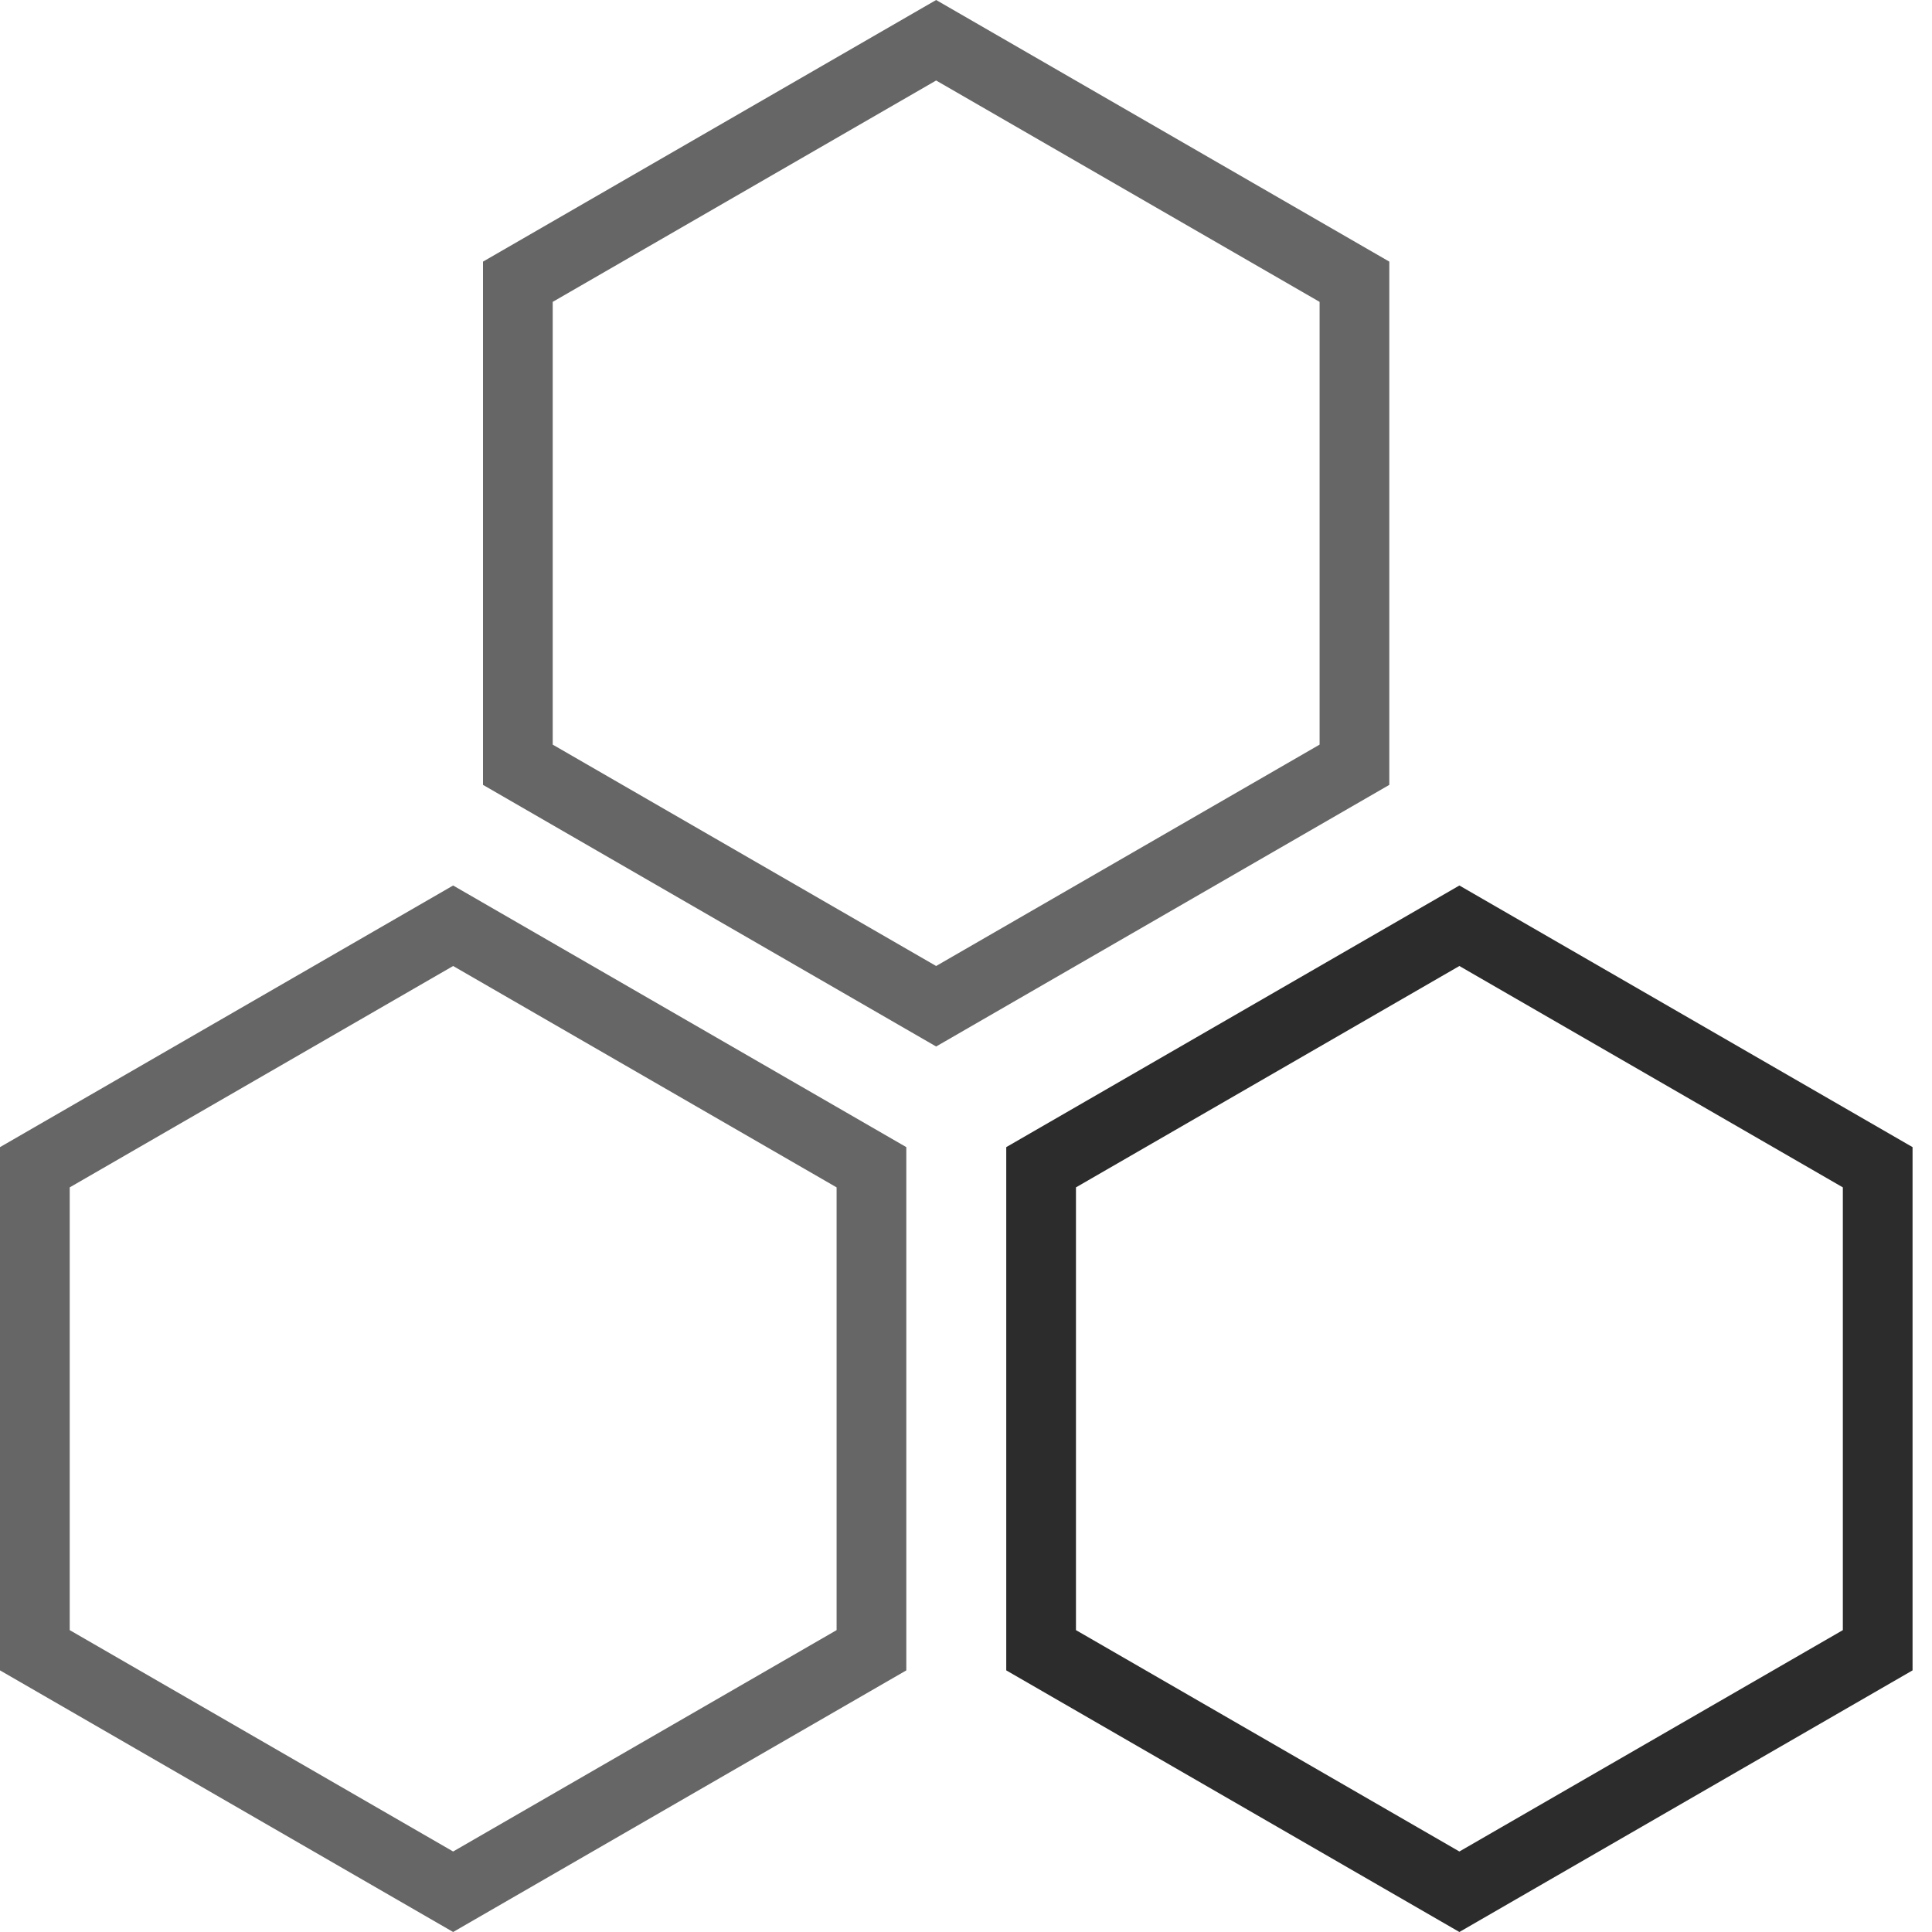
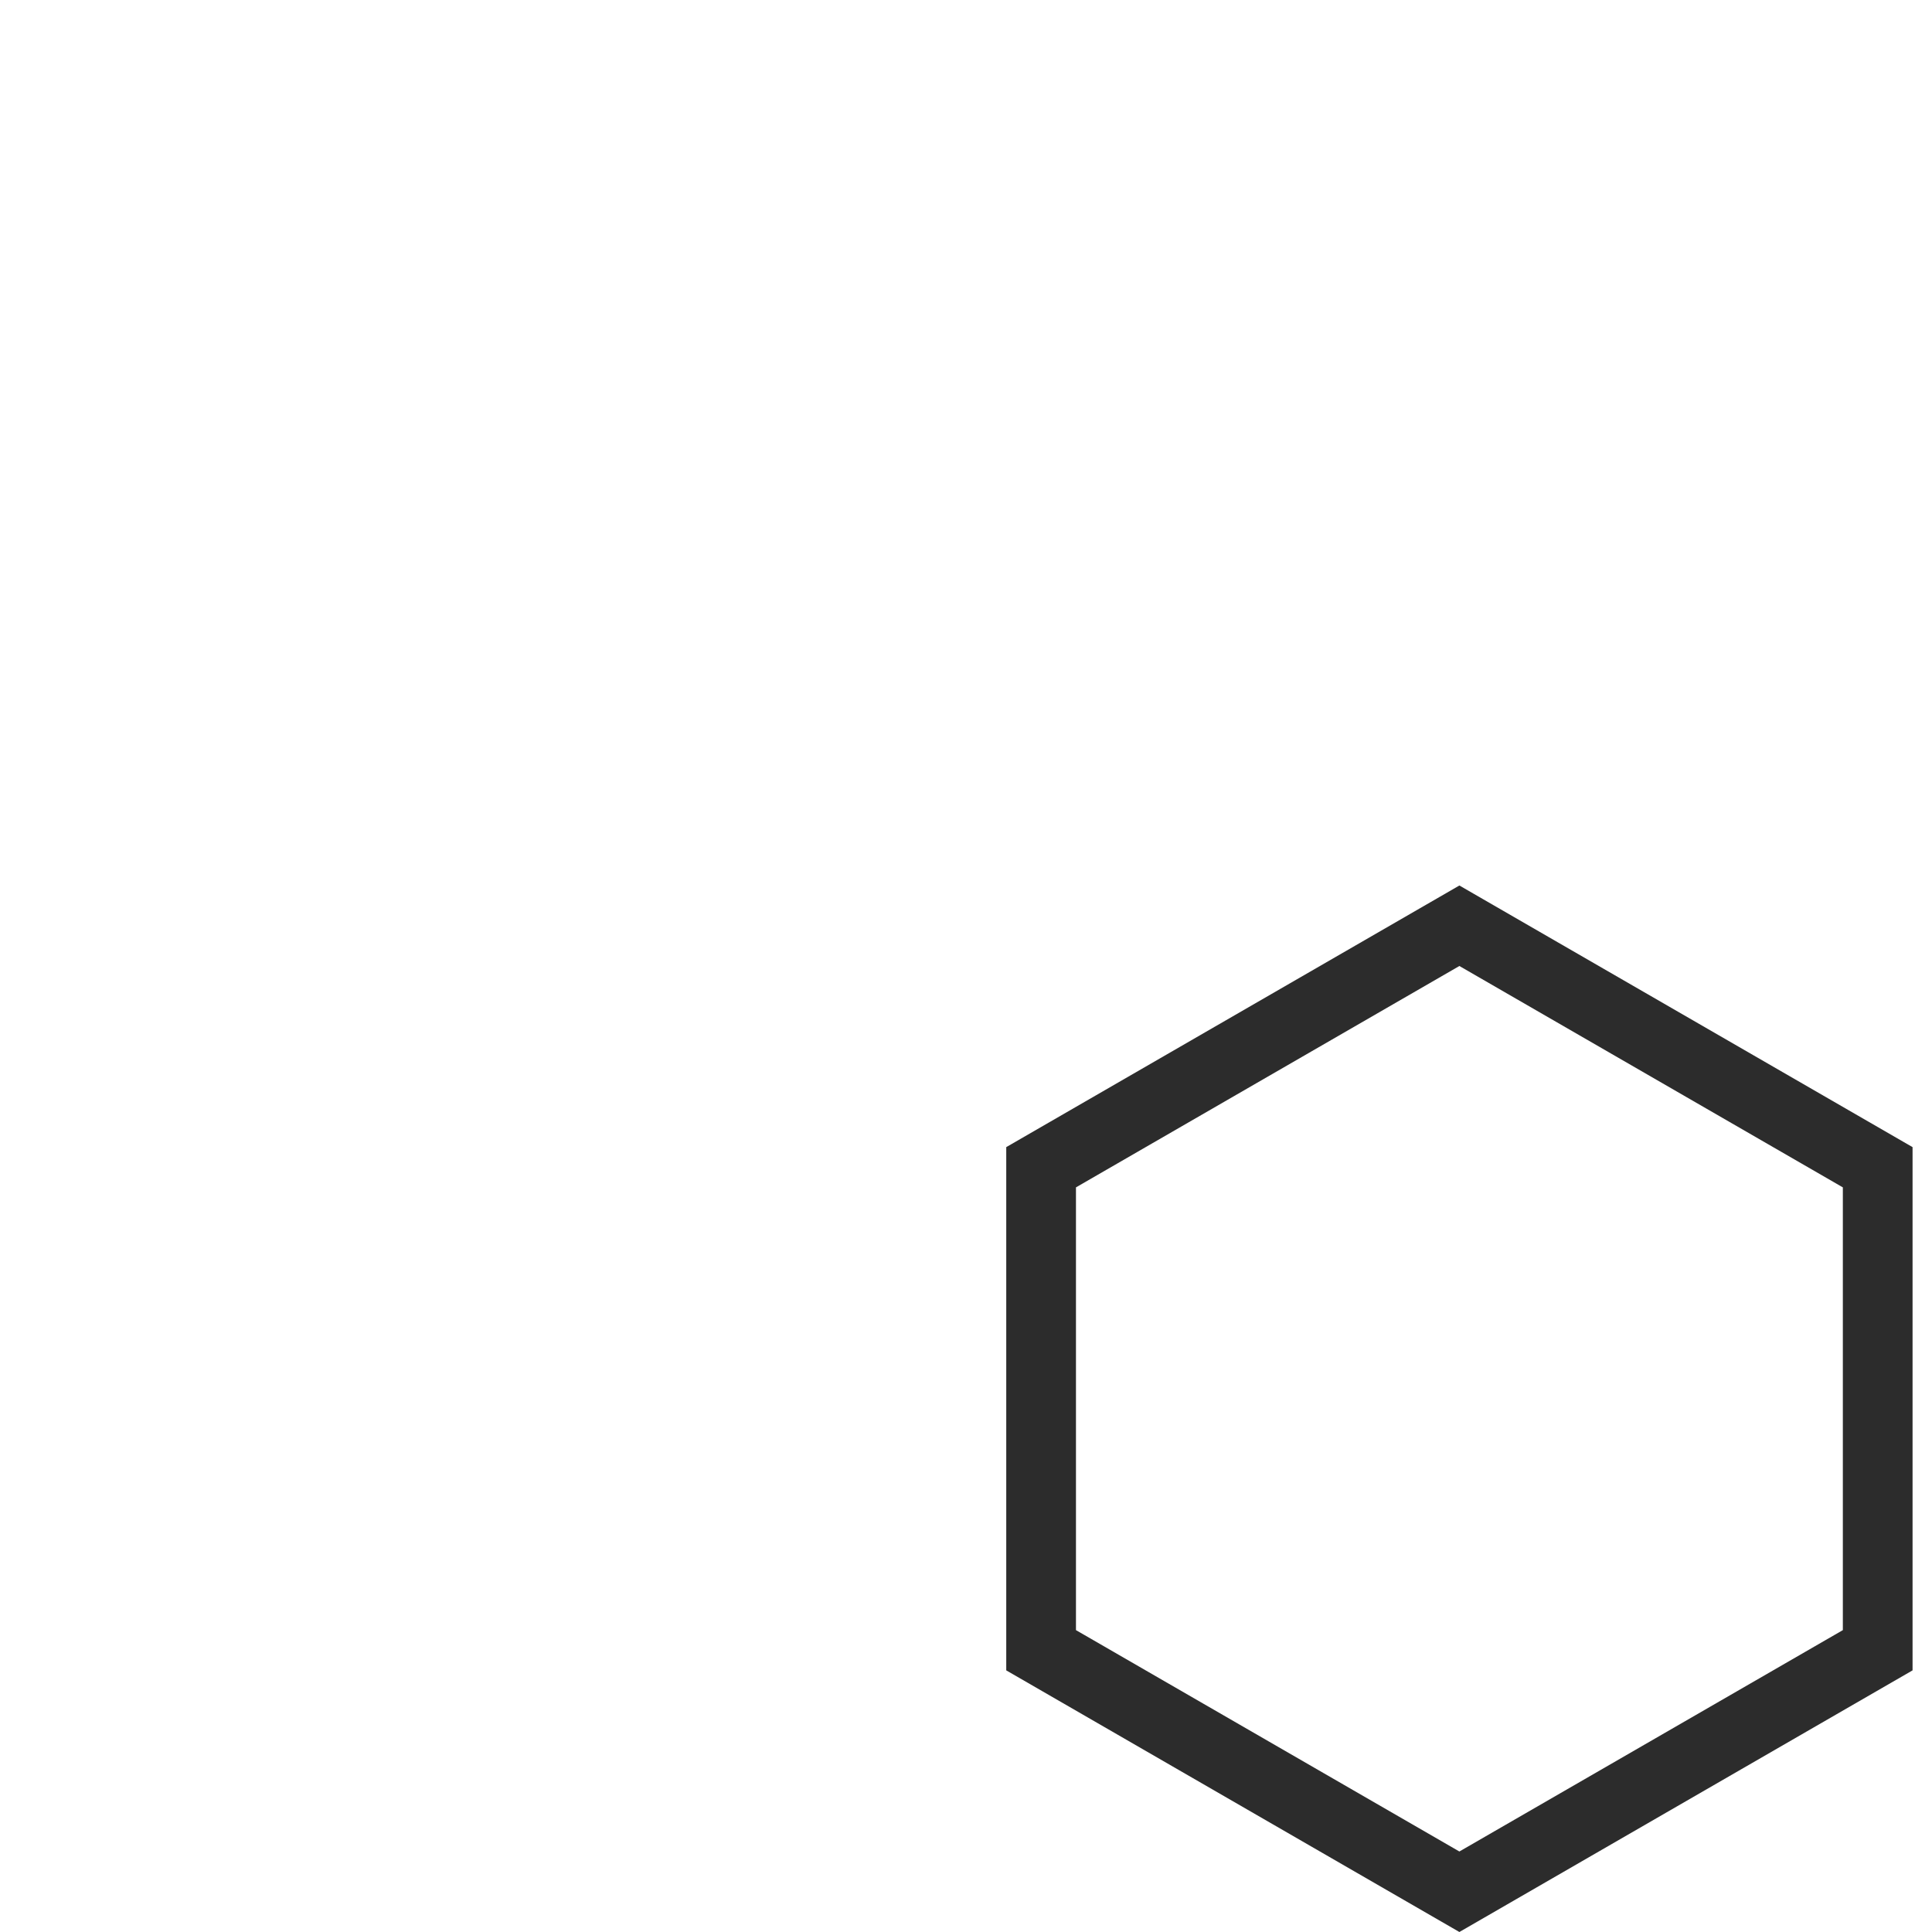
<svg xmlns="http://www.w3.org/2000/svg" t="1757313850049" class="icon" viewBox="0 0 1024 1024" version="1.1" p-id="14276" data-spm-anchor-id="a313x.search_index.0.i15.483e3a81j33HwB" width="200" height="200">
-   <path d="M496.171 0l240.192 138.667v277.333L496.171 554.667 256 416v-277.333L496.171 0z m0 42.667l-203.221 117.333v234.667l203.221 117.333 203.243-117.333v-234.667L496.171 42.667z m-256 426.667l240.192 138.667v277.333L240.171 1024 0 885.333v-277.333L240.171 469.333z m0 42.667l-203.221 117.333v234.667l203.221 117.333 203.243-117.333v-234.667L240.171 512z" fill="#666666" p-id="14277" />
-   <path d="M773.504 1024l240.192-138.667v-277.333L773.504 469.333 533.333 608v277.333L773.504 1024z m0-42.667l-203.221-117.333v-234.667l203.221-117.333 203.243 117.333v234.667L773.504 981.333z" fill="#2c2c2c" p-id="14278" data-spm-anchor-id="a313x.search_index.0.i16.483e3a81j33HwB" class="selected" />
+   <path d="M773.504 1024l240.192-138.667v-277.333L773.504 469.333 533.333 608v277.333L773.504 1024z m0-42.667l-203.221-117.333v-234.667l203.221-117.333 203.243 117.333v234.667z" fill="#2c2c2c" p-id="14278" data-spm-anchor-id="a313x.search_index.0.i16.483e3a81j33HwB" class="selected" />
</svg>